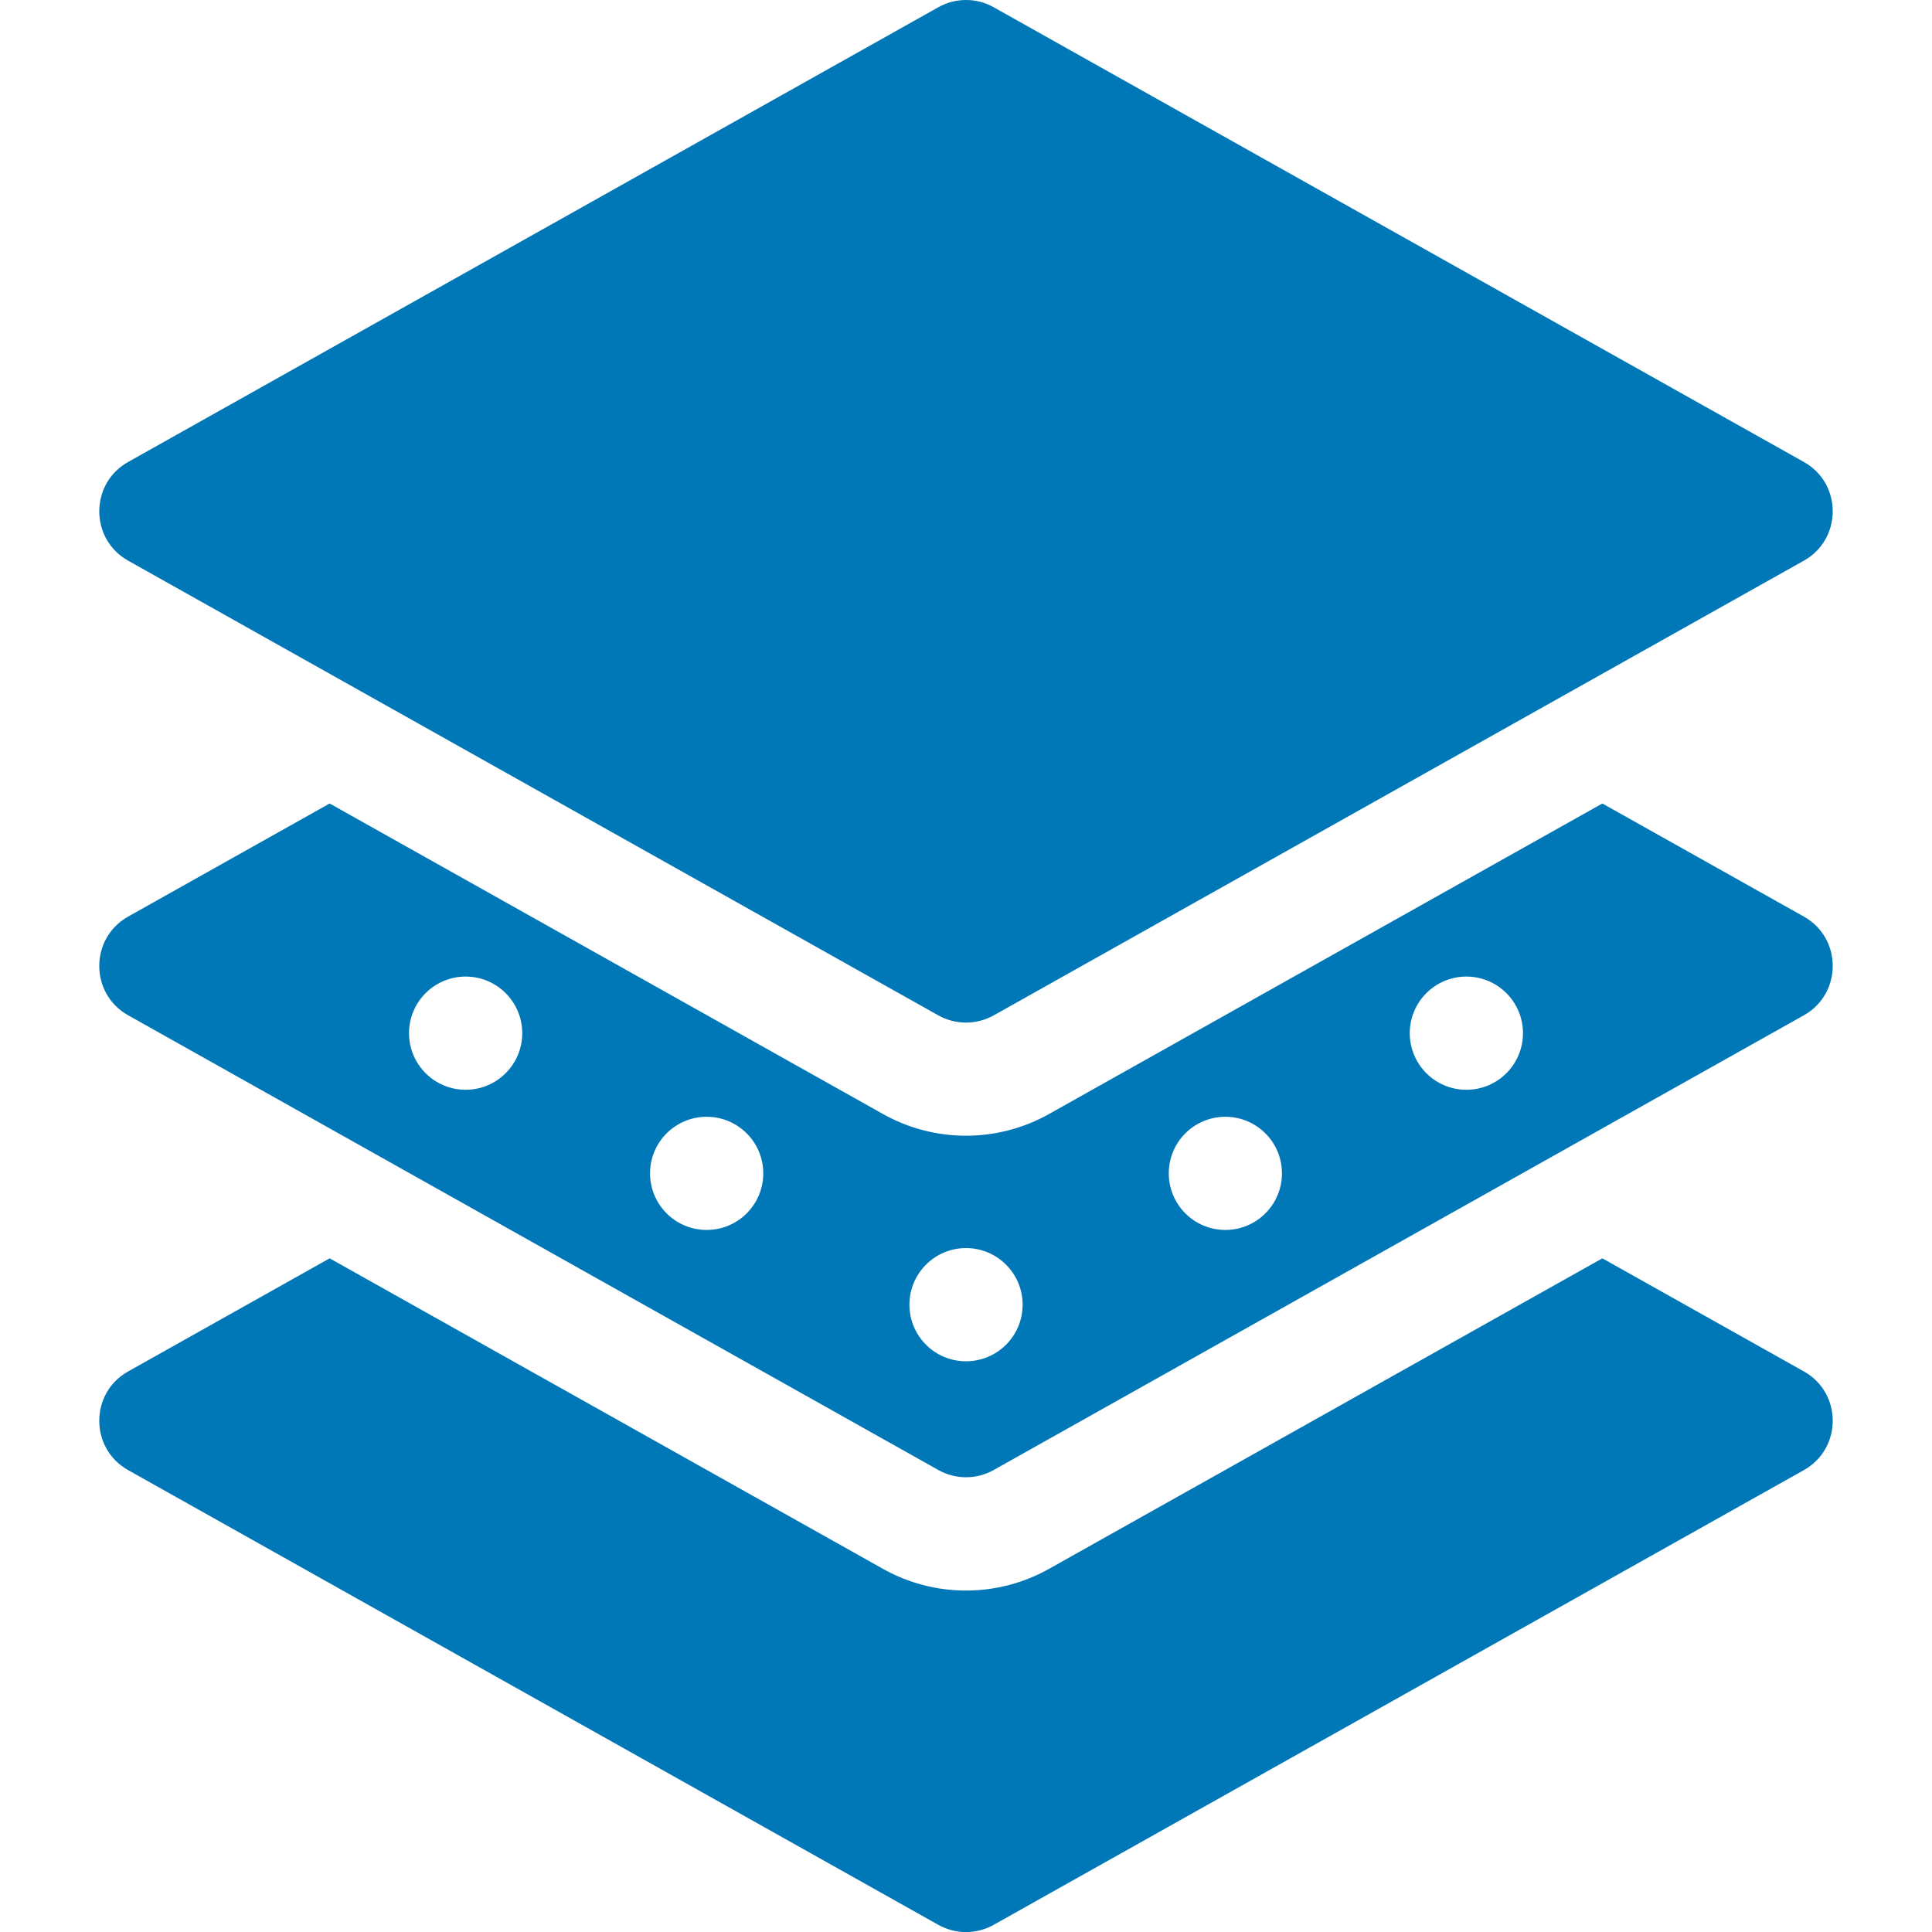
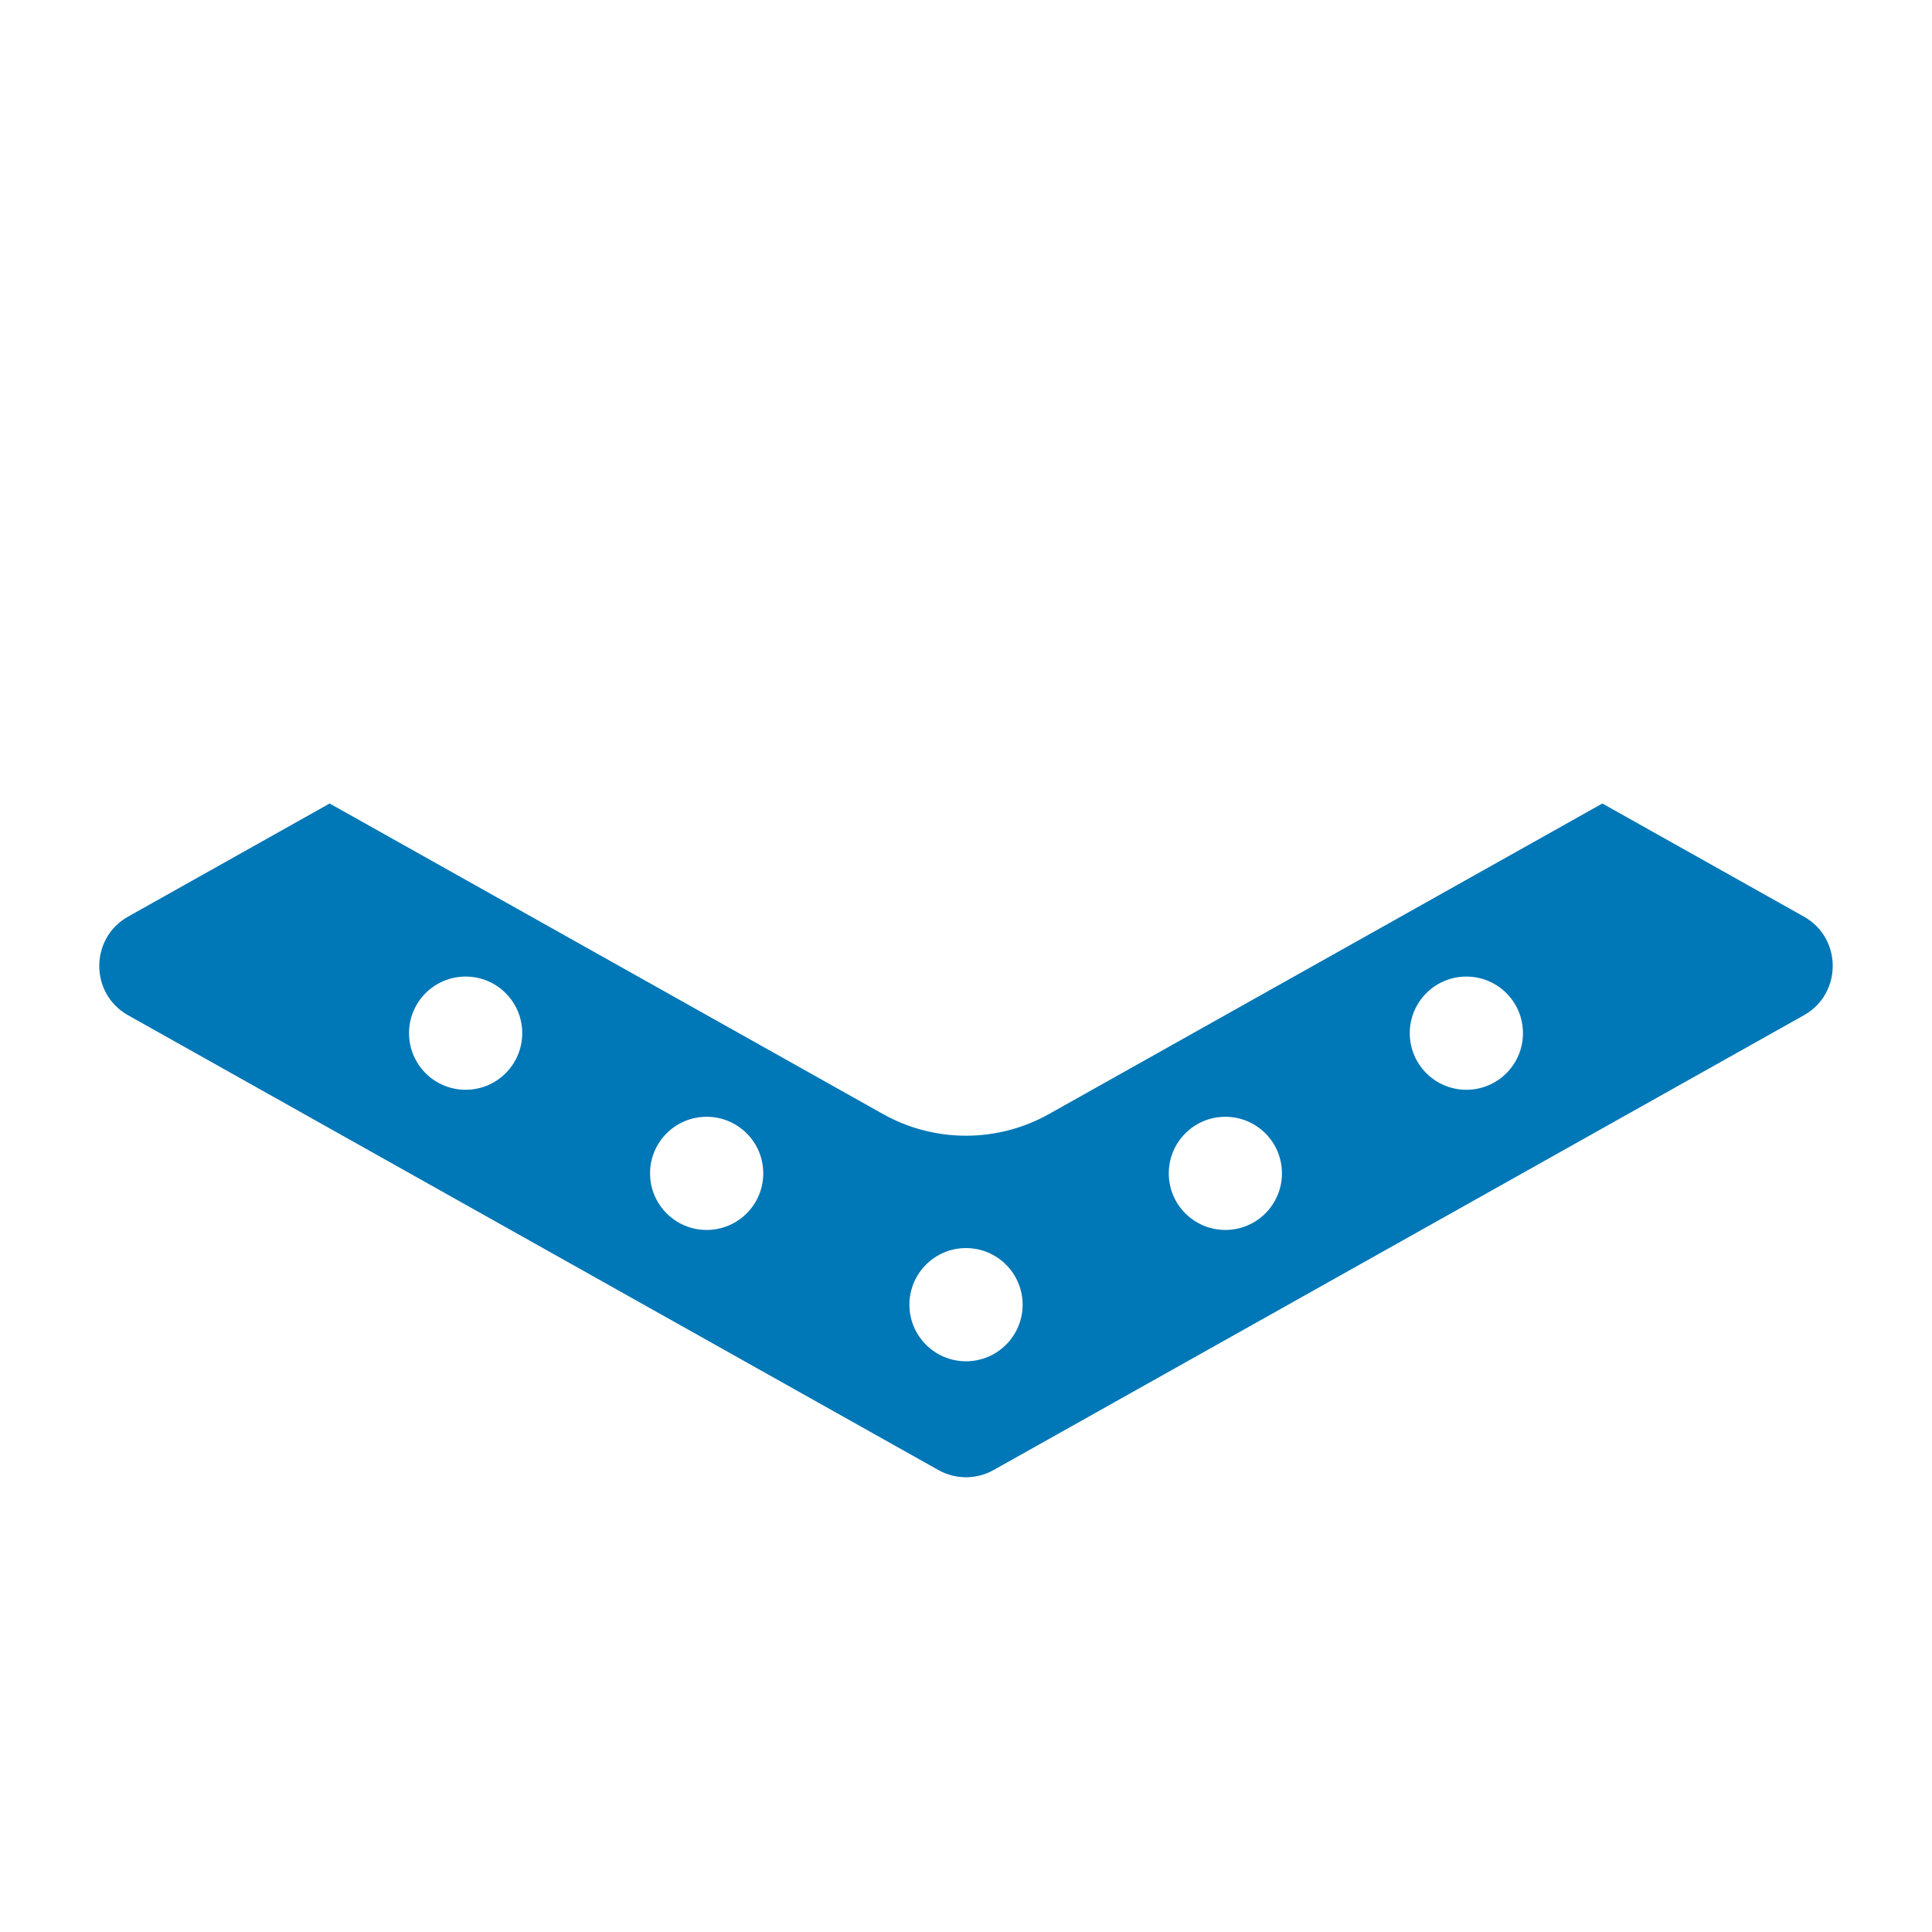
<svg xmlns="http://www.w3.org/2000/svg" width="45" height="45" viewBox="0 0 45 45" fill="none">
-   <path d="M42.015 34.242L23.145 44.833C22.948 44.943 22.726 45.002 22.5 45.002C22.274 45.002 22.052 44.943 21.855 44.833L2.985 34.242C2.087 33.739 2.089 32.444 2.985 31.943L7.678 29.309L20.565 36.541C21.156 36.873 21.822 37.047 22.5 37.047C23.178 37.047 23.844 36.873 24.435 36.541L37.322 29.309L42.015 31.943C42.913 32.445 42.911 33.74 42.015 34.242Z" fill="#0077B6" />
  <path d="M42.015 21.349L37.322 18.715L24.435 25.947C23.844 26.279 23.178 26.453 22.5 26.453C21.822 26.453 21.156 26.279 20.565 25.947L7.678 18.715L2.985 21.349C2.089 21.851 2.087 23.145 2.985 23.648L21.855 34.239C22.052 34.35 22.274 34.408 22.5 34.408C22.726 34.408 22.948 34.35 23.145 34.239L42.015 23.648C42.911 23.146 42.913 21.852 42.015 21.349ZM10.846 25.383C10.117 25.383 9.527 24.793 9.527 24.065C9.527 23.336 10.117 22.746 10.846 22.746C11.573 22.746 12.164 23.336 12.164 24.065C12.164 24.793 11.573 25.383 10.846 25.383ZM16.459 28.648C15.731 28.648 15.141 28.058 15.141 27.33C15.141 26.601 15.731 26.012 16.459 26.012C17.187 26.012 17.778 26.601 17.778 27.33C17.778 28.058 17.187 28.648 16.459 28.648ZM22.5 31.707C21.772 31.707 21.182 31.117 21.182 30.389C21.182 29.661 21.772 29.07 22.5 29.07C23.228 29.07 23.819 29.661 23.819 30.389C23.819 31.117 23.228 31.707 22.5 31.707ZM28.541 28.648C27.813 28.648 27.223 28.058 27.223 27.33C27.223 26.601 27.813 26.012 28.541 26.012C29.269 26.012 29.859 26.601 29.859 27.33C29.859 28.058 29.269 28.648 28.541 28.648ZM34.154 25.383C33.427 25.383 32.836 24.793 32.836 24.065C32.836 23.336 33.427 22.746 34.154 22.746C34.883 22.746 35.473 23.336 35.473 24.065C35.473 24.793 34.883 25.383 34.154 25.383Z" fill="#0077B6" />
-   <path d="M42.015 13.059L23.145 23.65C22.948 23.76 22.726 23.818 22.5 23.818C22.274 23.818 22.052 23.76 21.855 23.65L2.985 13.059C2.087 12.556 2.089 11.261 2.985 10.76L21.855 0.169C22.052 0.058 22.274 0 22.5 0C22.726 0 22.948 0.058 23.145 0.169L42.015 10.76C42.913 11.262 42.911 12.557 42.015 13.059Z" fill="#0077B6" />
</svg>